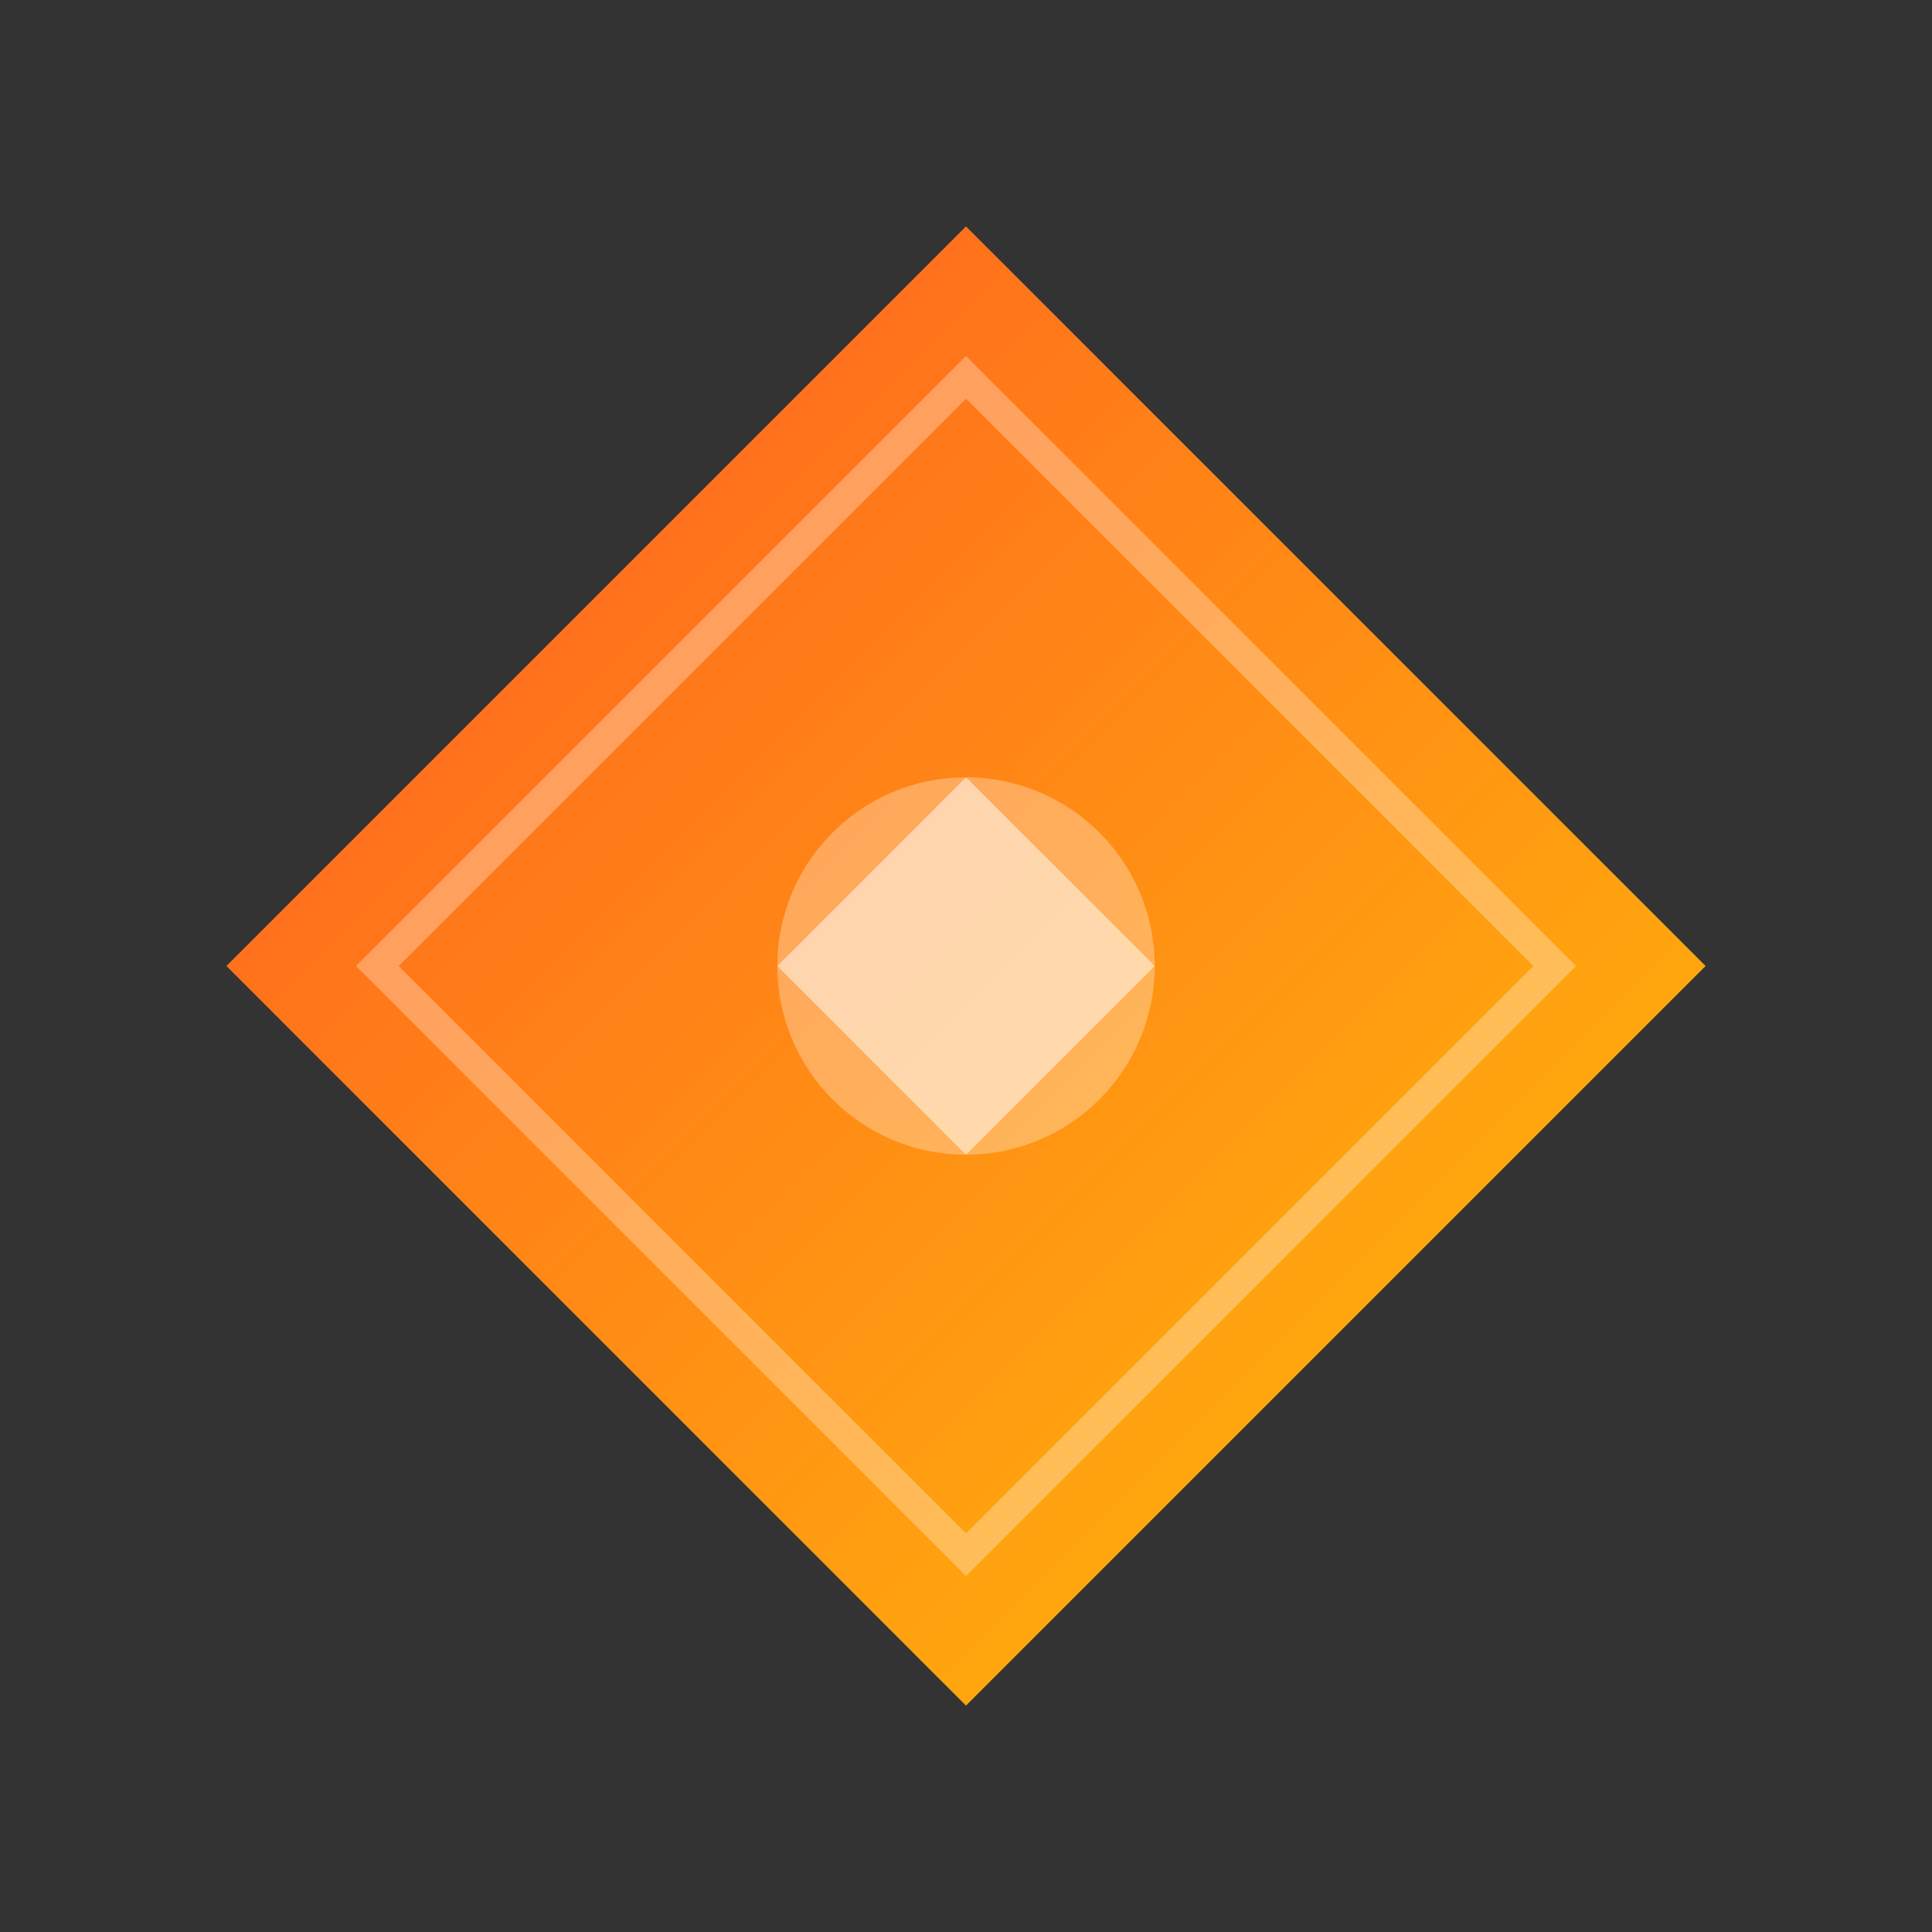
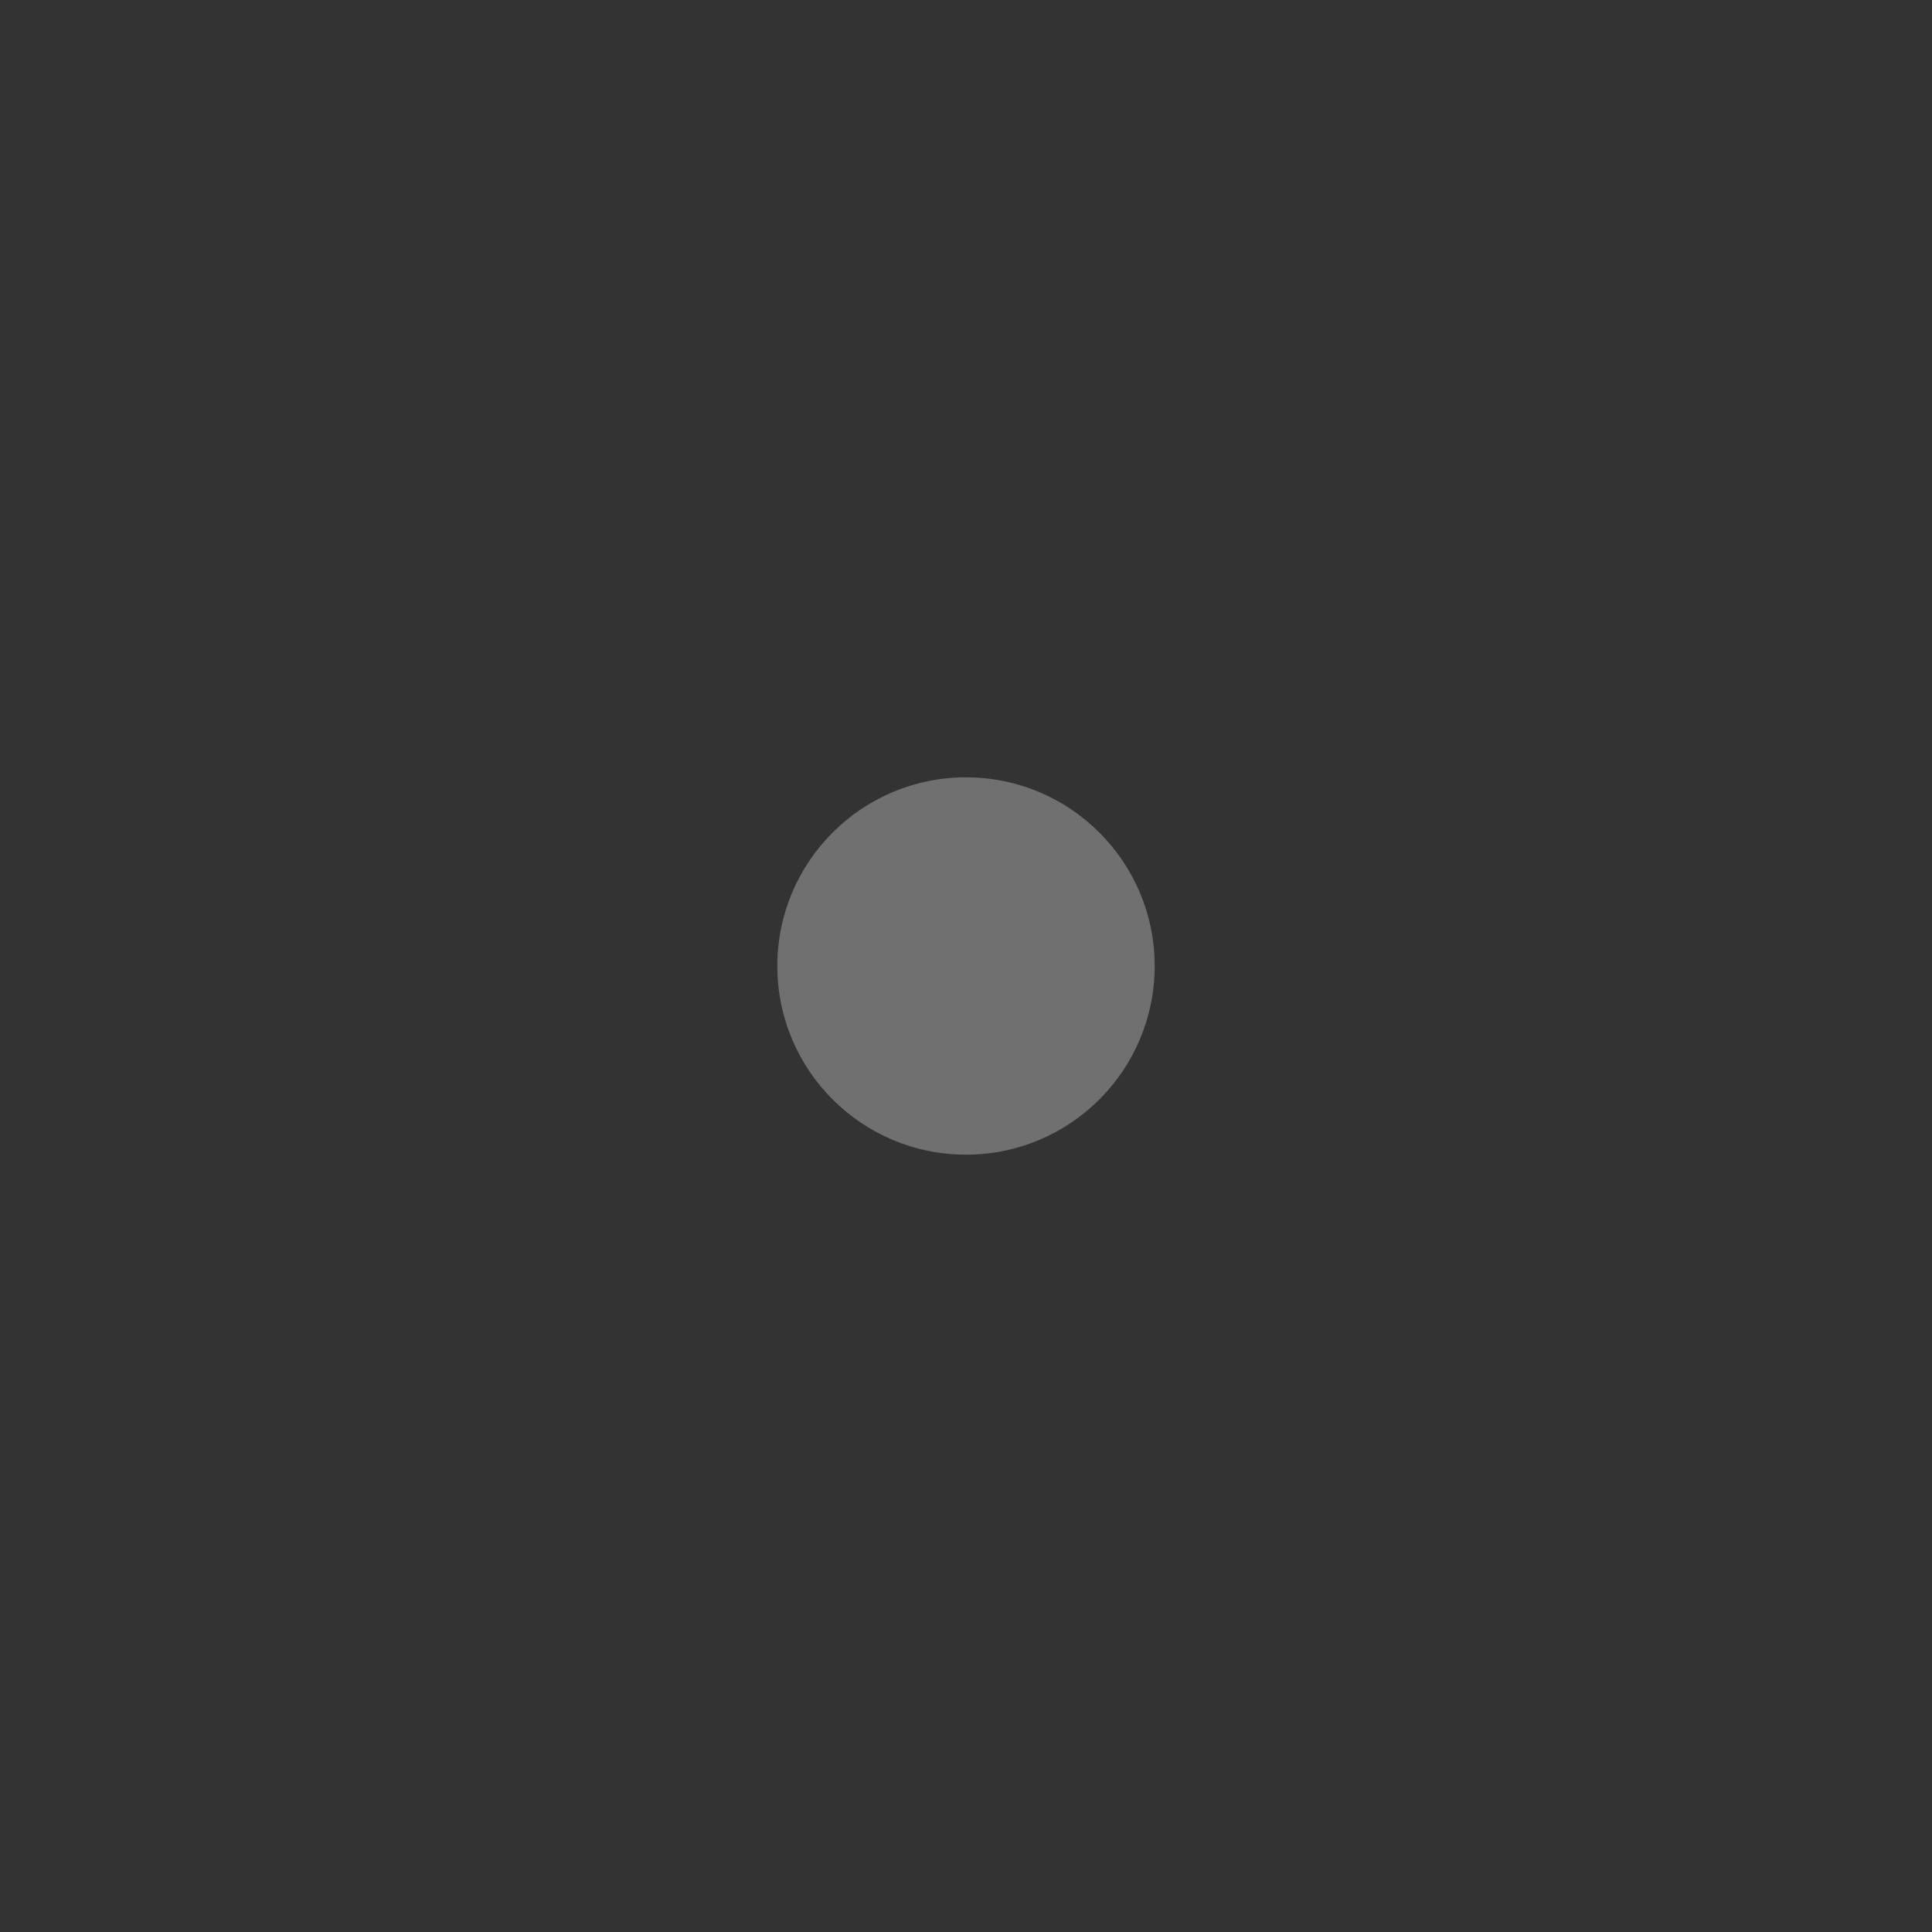
<svg xmlns="http://www.w3.org/2000/svg" width="512" height="512" viewBox="0 0 512 512" version="1.1">
  <rect x="0" y="0" width="512" height="512" fill="#333333" stroke="none" />
  <defs>
    <linearGradient id="favicon-gradient" x1="0%" y1="0%" x2="100%" y2="100%">
      <stop offset="0%" stop-color="#FF5722" />
      <stop offset="100%" stop-color="#FFC107" />
    </linearGradient>
  </defs>
-   <path d="M256,60 L452,256 L256,452 L60,256 Z" fill="url(#favicon-gradient)" />
-   <path d="M256,100 L412,256 L256,412 L100,256 Z" fill="none" stroke="#ffffff" stroke-width="8" stroke-opacity="0.3" />
  <circle cx="256" cy="256" r="50" fill="#ffffff" fill-opacity="0.3" />
-   <path d="M256,206 L306,256 L256,306 L206,256 Z" fill="#ffffff" fill-opacity="0.5" />
</svg>